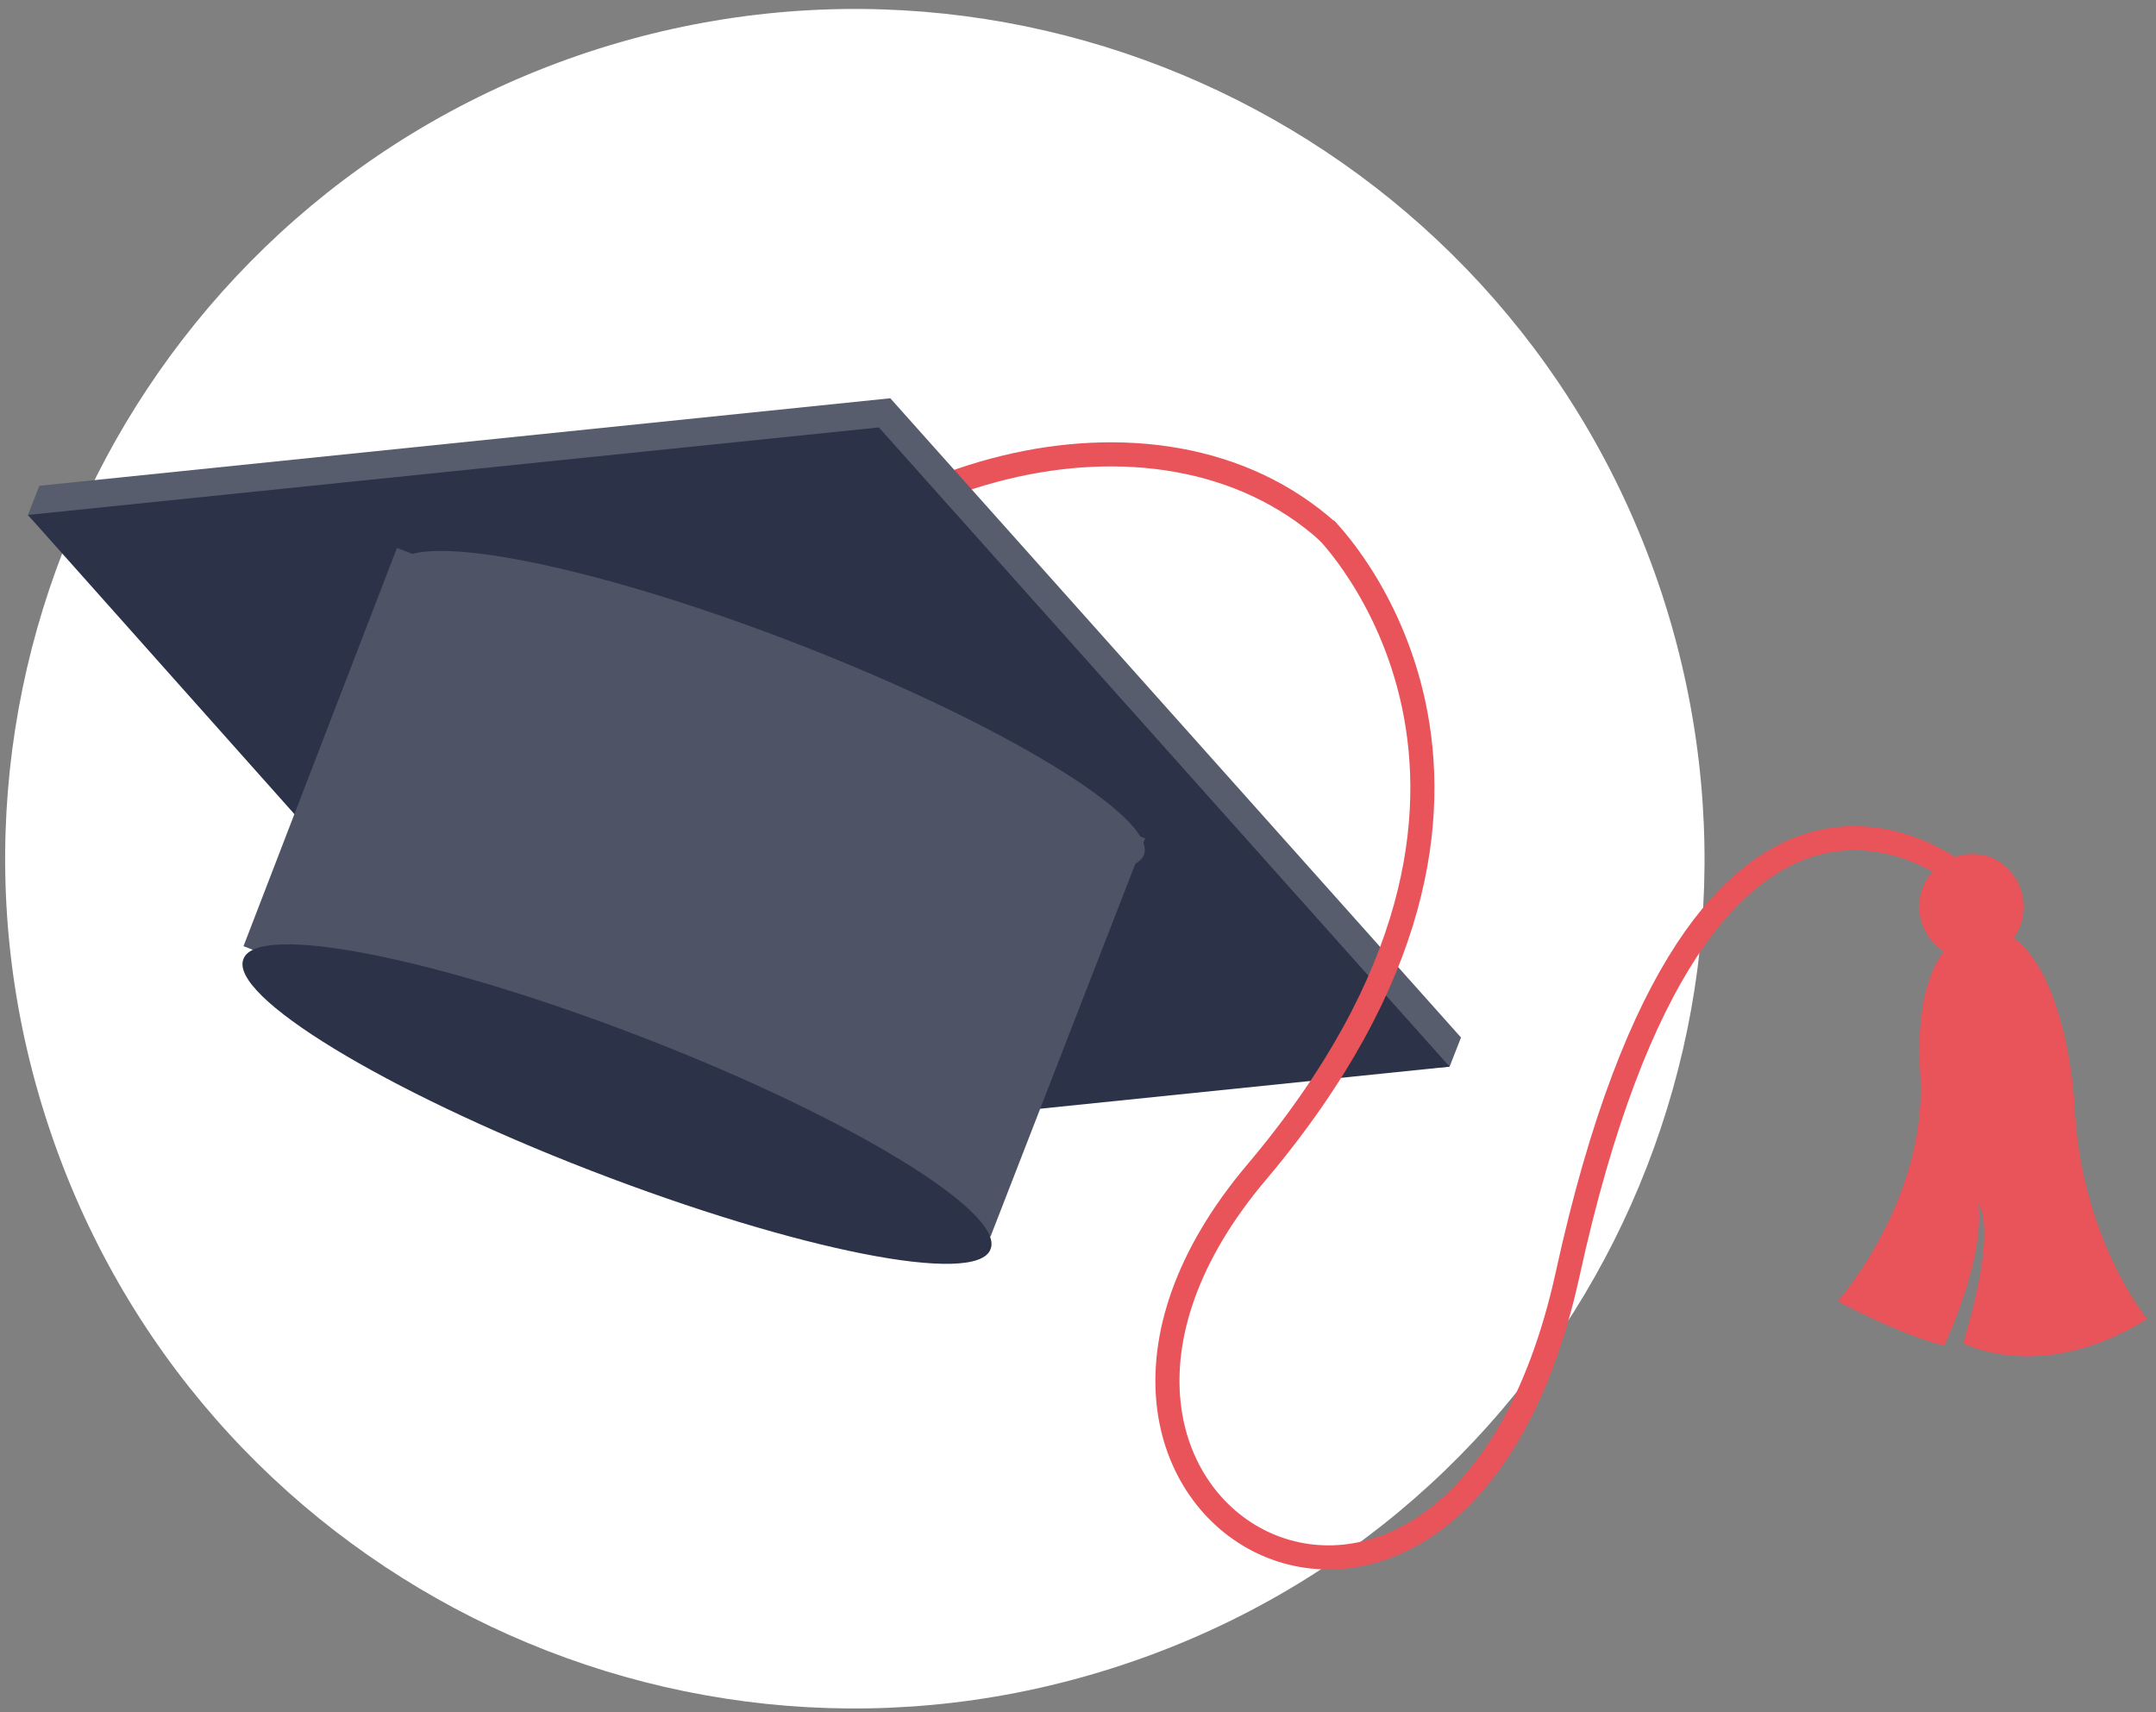
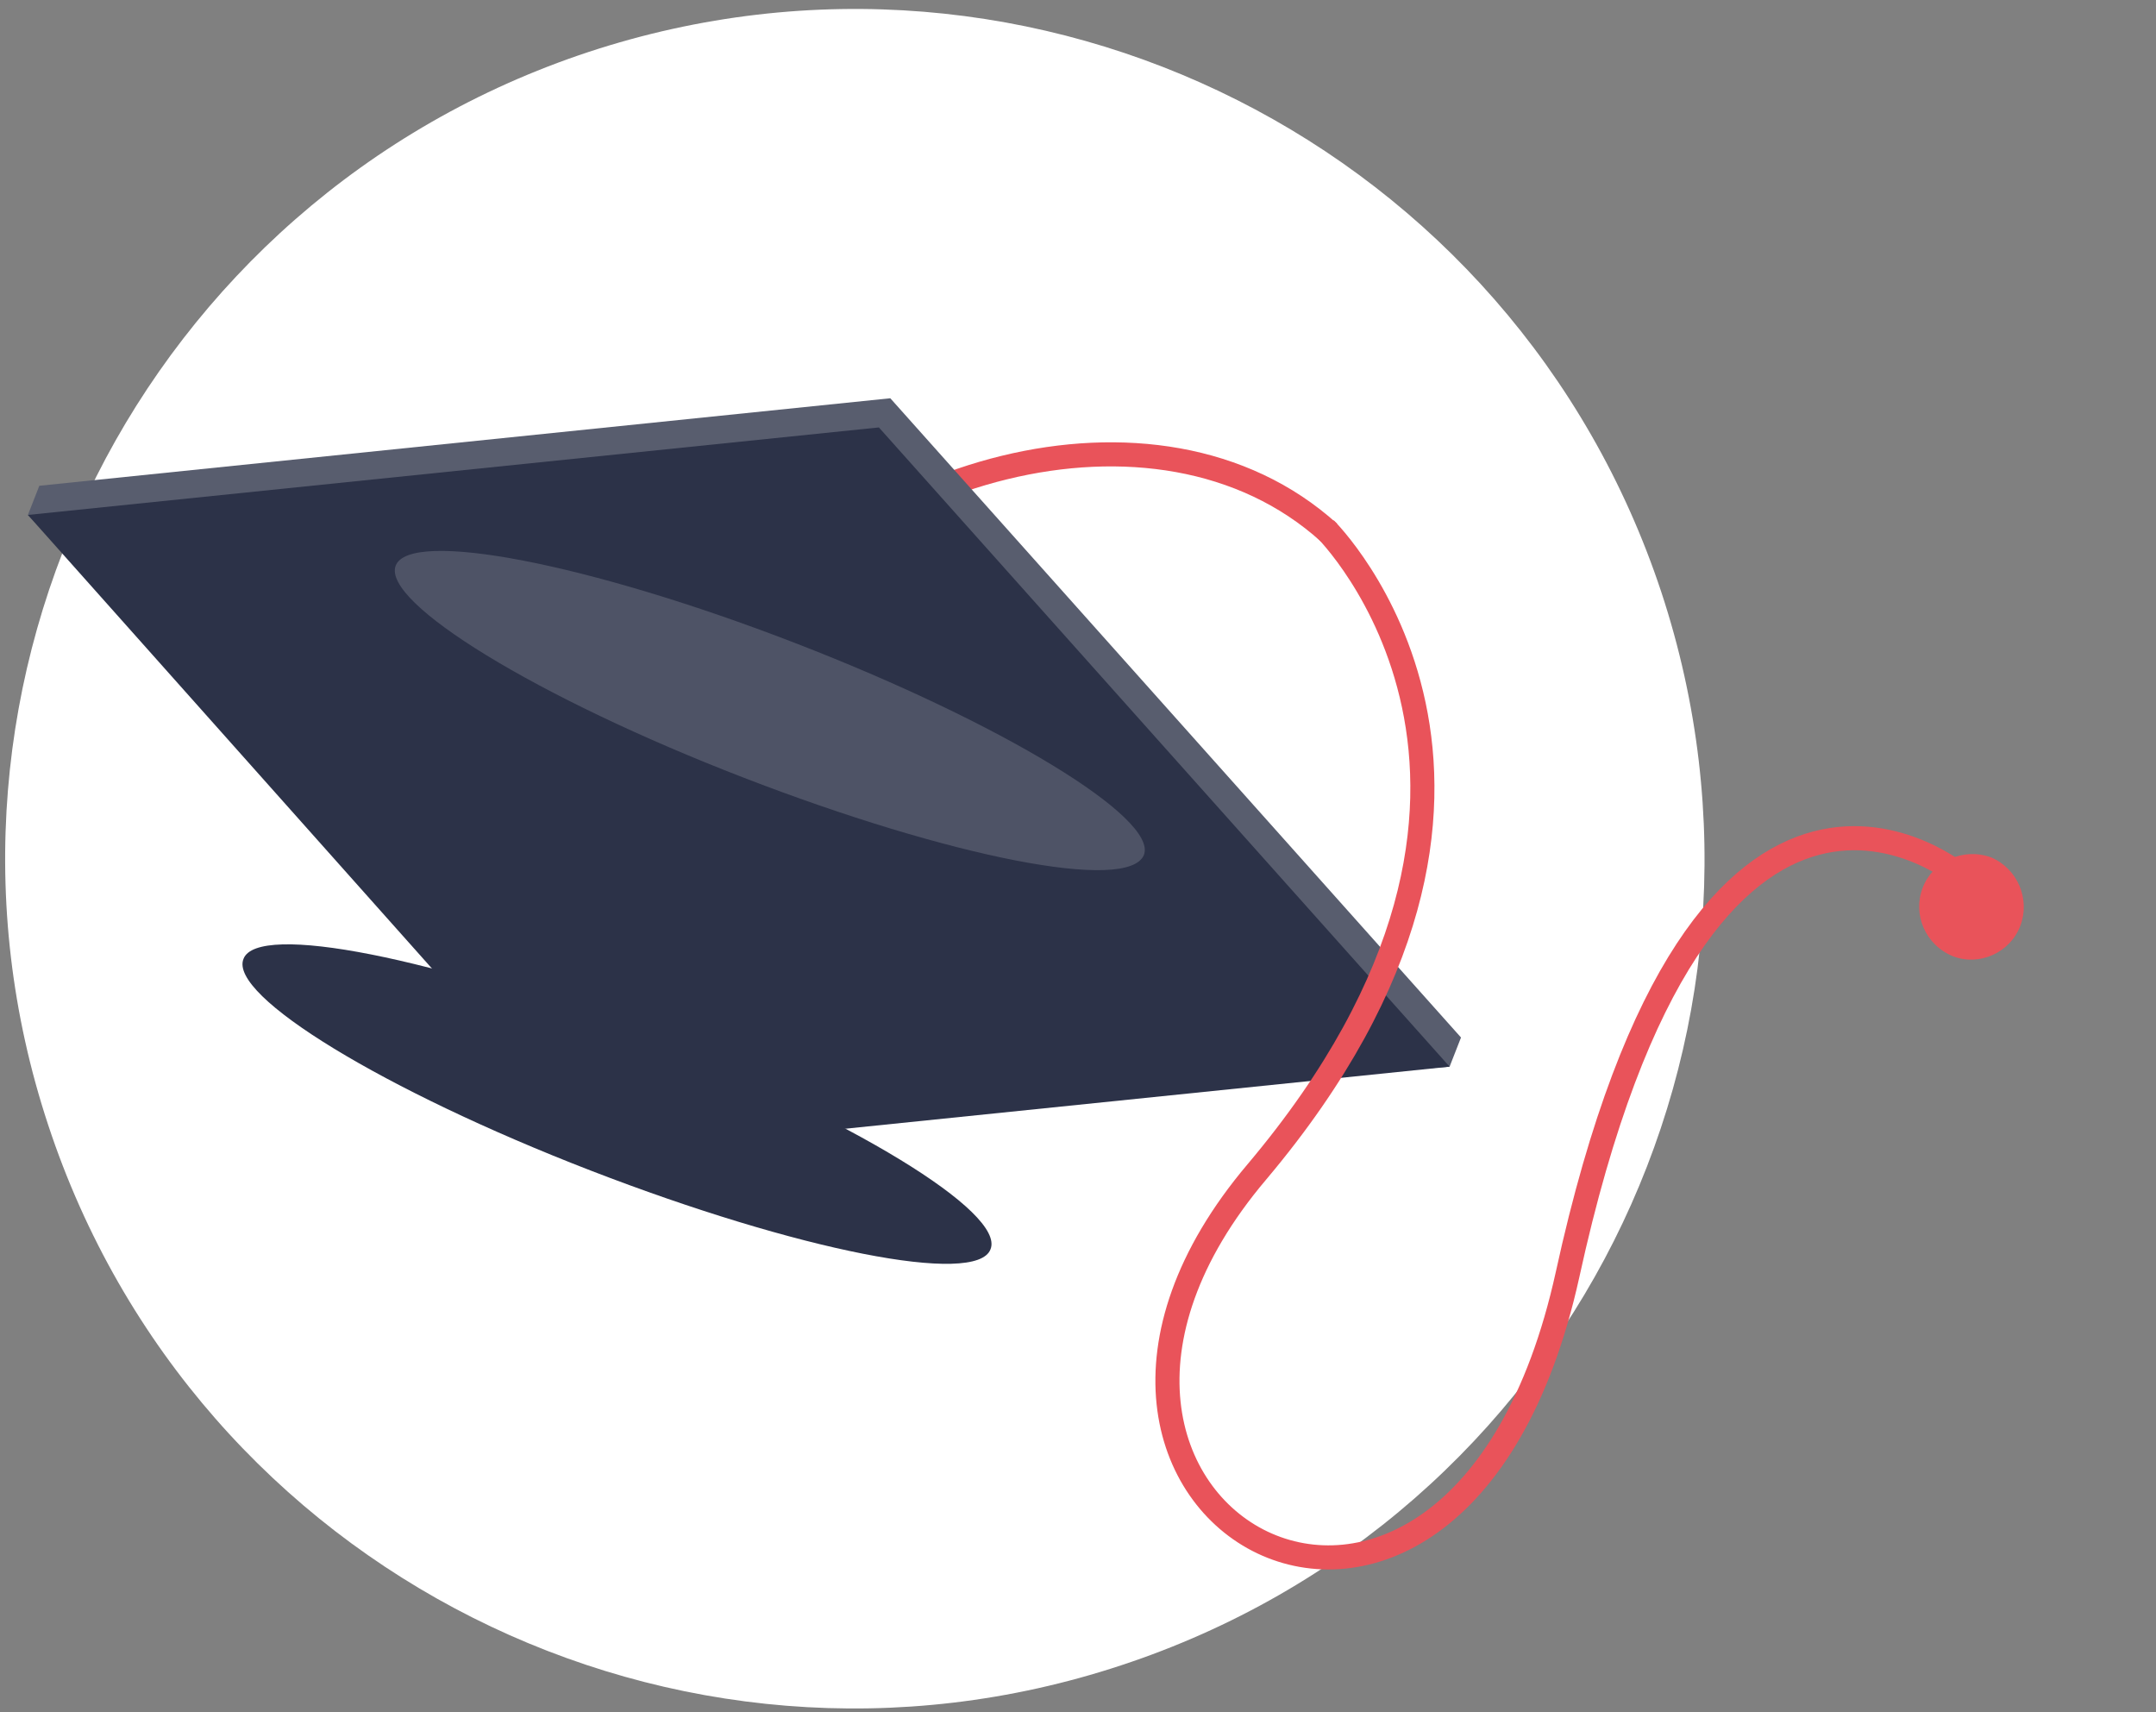
<svg xmlns="http://www.w3.org/2000/svg" viewBox="0 0 170 135" width="170" height="135">
  <rect x="0" y="0" width="170" height="135" fill="#808080" stroke="none" />
  <title>כובע</title>
  <style>		.s0 { fill: #ffffff } 		.s1 { fill: none;stroke: #e9535a;stroke-miterlimit:10;stroke-width: 1.9 } 		.s2 { fill: #585d6e } 		.s3 { fill: #2c3248 } 		.s4 { fill: #4e5366 } 		.s5 { fill: #e9535a } 	</style>
  <path id="&lt;Path&gt;" class="s0" d="m3.8 88.7c-11.6-35.1 7.5-73 42.6-84.6 35.2-11.6 73 7.5 84.6 42.6 11.6 35.2-7.4 73-42.6 84.6-35.1 11.6-73-7.4-84.6-42.6z" />
  <g id="כובע">
    <path id="&lt;Path&gt;" class="s1" d="m56.3 52.5c10-15.4 34.9-22.8 48.5-10.5" />
    <g id="&lt;Group&gt;">
      <g id="&lt;Group&gt;">
        <path id="&lt;Path&gt;" class="s2" d="m48 88.7l-45.8-48.1 0.9-2.3 67.1-6.9 45 50.4-0.9 2.3z" />
      </g>
      <g id="&lt;Group&gt;">
        <path id="&lt;Path&gt;" class="s3" d="m47.1 91l-44.9-50.4 67.1-6.9 45 50.4z" />
      </g>
      <path id="&lt;Path&gt;" class="s4" d="m90.2 67.4c-1.2 3-15.3 0.2-31.6-6.1-16.3-6.3-28.5-13.8-27.4-16.7 1.1-2.9 15.2-0.2 31.5 6.1 16.3 6.3 28.6 13.8 27.5 16.7z" />
-       <path id="&lt;Path&gt;" class="s4" d="m78.1 97.5l-58.9-22.9 12.1-31.4 59 22.9z" />
      <path id="&lt;Path&gt;" class="s3" d="m78.1 98.5c-1.1 2.9-15.2 0.1-31.5-6.2-16.3-6.3-28.6-13.8-27.4-16.7 1.1-2.9 15.2-0.1 31.5 6.2 16.3 6.3 28.6 13.8 27.4 16.7z" />
    </g>
    <path id="&lt;Path&gt;" class="s5" d="m151.6 70c0.8-2.1 3.2-3.2 5.4-2.4 2.1 0.9 3.1 3.3 2.3 5.4-0.8 2.1-3.2 3.2-5.3 2.4-2.2-0.9-3.2-3.3-2.4-5.4z" />
-     <path id="&lt;Path&gt;" class="s5" d="m155.3 73.3c0 0-4.5 1.3-3.9 11.2 0.7 10-6.5 18.1-6.5 18.1 0 0 4.8 2.6 8.4 3.5 0 0 3.2-6.7 2.7-11.2 0 0 1.6 1.7-1.2 11 0 0 6.1 3.3 14.5-1.9 0 0-5.1-6.2-5.7-16.4-0.3-6.3-2.7-15.7-8.3-14.3z" />
    <path id="&lt;Path&gt;" class="s1" d="m104.5 41.7c0 0 20.4 20.1-5.4 50.7-22.6 26.7 15.6 48.5 24.5 8.1 10.7-49 31.2-31.3 31.2-31.3" />
  </g>
</svg>